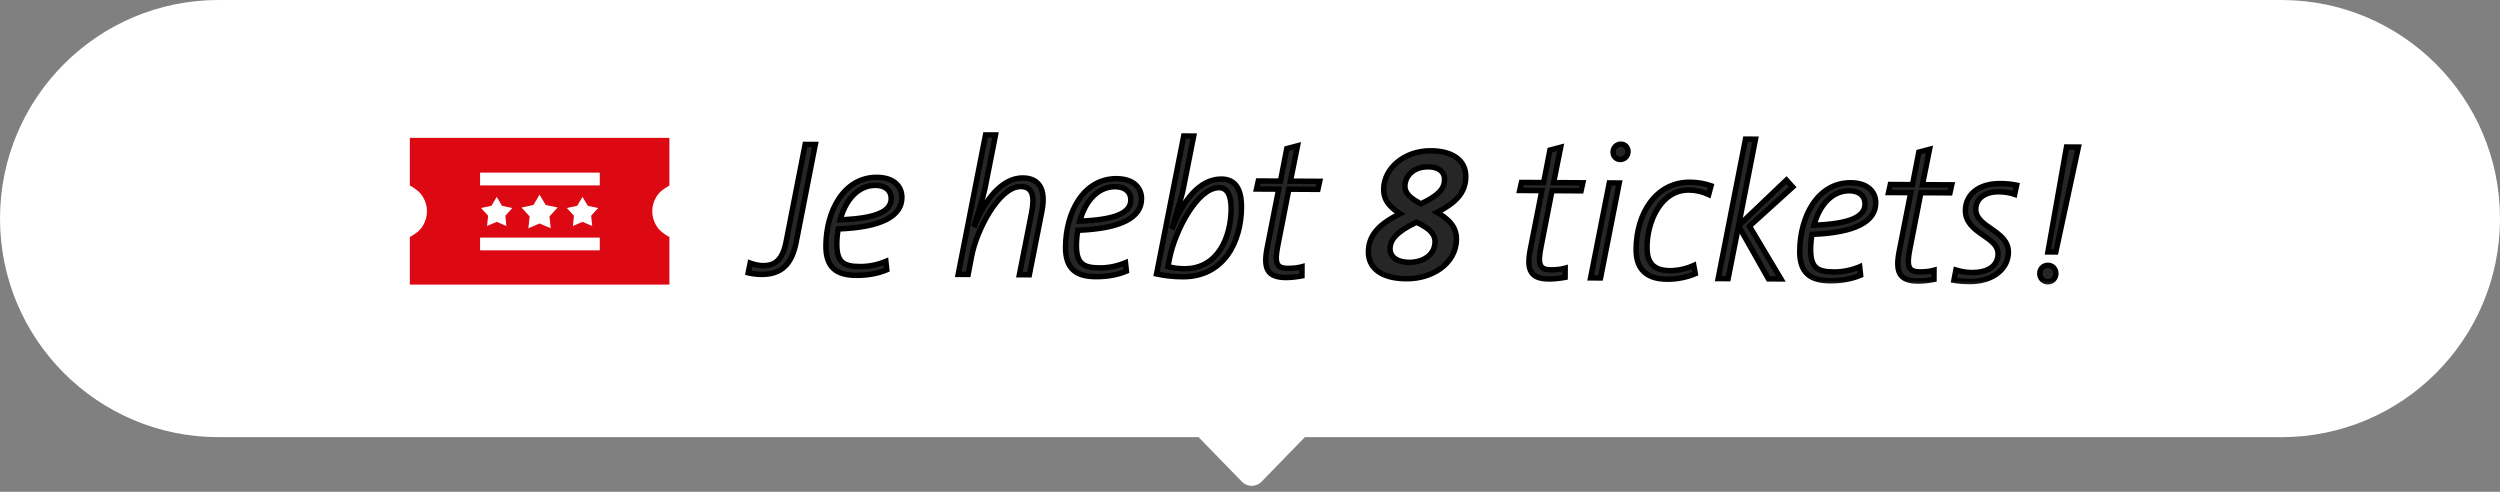
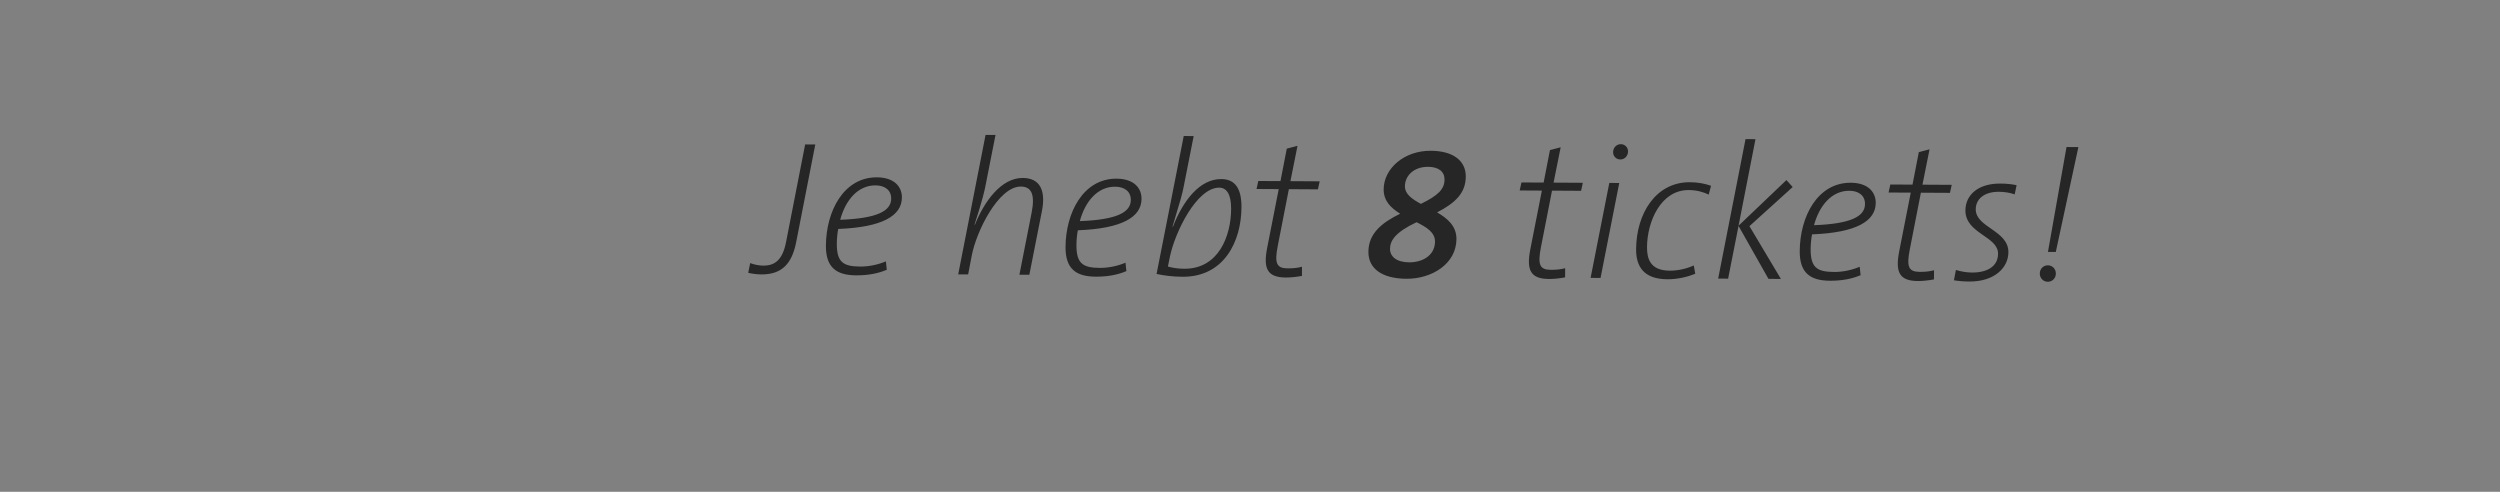
<svg xmlns="http://www.w3.org/2000/svg" width="183" height="36" viewBox="0 0 183 36" fill="none">
  <rect x="0" y="0" width="183" height="36" fill="#808080" stroke="none" />
-   <path fill-rule="evenodd" clip-rule="evenodd" d="M16 0C7.163 0 0 7.163 0 16C0 24.837 7.163 32 16 32H87.737L90.908 35.262C91.301 35.666 91.95 35.666 92.342 35.262L95.514 32H167C175.837 32 183 24.837 183 16C183 7.163 175.837 0 167 0H16Z" fill="white" />
  <mask id="path-2-outside-1_4733_9755" maskUnits="userSpaceOnUse" x="53.933" y="8.994" width="99.065" height="12.549" fill="black">
    <rect fill="white" x="53.933" y="8.994" width="99.065" height="12.549" />
-     <path d="M59.679 10.576L58.281 17.722C57.964 19.331 57.218 20.096 55.72 20.088C55.37 20.086 55.02 20.028 54.769 19.971L54.913 19.258C55.178 19.357 55.542 19.443 55.864 19.445C56.69 19.45 57.28 19.061 57.539 17.718L58.937 10.572L59.679 10.576ZM66.019 14.461C66.012 15.791 64.593 16.637 61.359 16.759C61.301 17.011 61.257 17.487 61.255 17.823C61.247 19.181 61.707 19.505 62.967 19.512C63.625 19.516 64.298 19.366 64.846 19.131L64.912 19.747C64.295 20.01 63.566 20.16 62.67 20.155C61.242 20.147 60.447 19.596 60.456 17.986C60.47 15.48 61.744 12.967 64.194 12.981C65.426 12.988 66.024 13.635 66.019 14.461ZM65.235 14.541C65.239 13.911 64.764 13.572 64.092 13.569C62.79 13.561 61.888 14.662 61.502 16.088C64.163 15.991 65.23 15.465 65.235 14.541ZM76.27 15.442L75.348 20.113L74.62 20.109L75.513 15.578C75.772 14.263 75.524 13.66 74.726 13.655C73.102 13.646 71.474 16.899 71.127 18.732L70.868 20.088L70.14 20.084L72.143 9.875L72.871 9.879L72.165 13.459C72.078 13.935 71.935 14.578 71.336 16.437L71.364 16.451C72.046 14.747 73.287 13.018 74.869 13.026C76.101 13.033 76.572 13.904 76.27 15.442ZM83.56 14.559C83.553 15.889 82.134 16.735 78.899 16.857C78.842 17.108 78.797 17.584 78.796 17.92C78.788 19.278 79.248 19.603 80.508 19.61C81.166 19.613 81.839 19.463 82.386 19.228L82.453 19.845C81.835 20.107 81.107 20.257 80.211 20.252C78.783 20.244 77.988 19.694 77.997 18.084C78.01 15.578 79.284 13.065 81.734 13.078C82.966 13.085 83.565 13.733 83.56 14.559ZM82.776 14.638C82.779 14.008 82.305 13.67 81.633 13.666C80.331 13.659 79.429 14.76 79.043 16.186C81.704 16.088 82.771 15.562 82.776 14.638ZM90.876 15.173C90.862 17.679 89.601 20.276 86.564 20.259C85.822 20.255 85.192 20.168 84.661 20.053L86.649 9.956L87.377 9.96L86.628 13.75C86.555 14.141 86.412 14.672 85.828 16.587L85.856 16.601C86.594 14.701 87.807 13.098 89.403 13.107C90.355 13.112 90.884 13.731 90.876 15.173ZM90.119 15.295C90.125 14.175 89.764 13.739 89.246 13.736C87.608 13.727 86.008 16.98 85.633 18.812L85.49 19.511C85.853 19.611 86.217 19.669 86.693 19.672C89.199 19.686 90.108 17.283 90.119 15.295ZM96.601 13.273L96.472 13.86L94.344 13.848L93.537 17.974C93.278 19.275 93.444 19.64 94.255 19.644C94.689 19.646 95.012 19.606 95.306 19.524L95.302 20.196C94.938 20.264 94.504 20.317 94.126 20.315C92.768 20.308 92.463 19.662 92.752 18.166L93.602 13.844L91.978 13.835L92.107 13.248L93.731 13.257L94.192 10.88L94.977 10.674L94.459 13.261L96.601 13.273ZM107.295 12.926C107.289 14.116 106.557 14.84 105.195 15.547C105.949 15.985 106.617 16.535 106.612 17.5C106.602 19.32 104.804 20.416 102.956 20.406C101.164 20.396 100.16 19.663 100.167 18.431C100.174 17.101 101.131 16.308 102.492 15.644C101.837 15.234 101.279 14.727 101.284 13.859C101.293 12.333 102.784 11.025 104.73 11.036C106.41 11.045 107.302 11.792 107.295 12.926ZM105.74 13.142C105.743 12.568 105.311 12.215 104.541 12.211C103.463 12.205 102.844 12.887 102.84 13.63C102.836 14.217 103.366 14.57 104.008 14.924C105.286 14.301 105.736 13.842 105.74 13.142ZM105.043 17.688C105.047 17.002 104.405 16.62 103.693 16.266C102.107 17.014 101.753 17.628 101.75 18.216C101.747 18.776 102.221 19.198 103.159 19.203C104.125 19.209 105.037 18.696 105.043 17.688ZM115.864 13.38L115.735 13.967L113.607 13.955L112.8 18.081C112.541 19.381 112.707 19.746 113.519 19.751C113.953 19.753 114.275 19.713 114.57 19.631L114.566 20.303C114.201 20.371 113.767 20.424 113.389 20.422C112.031 20.415 111.727 19.769 112.015 18.273L112.865 13.951L111.241 13.942L111.37 13.355L112.994 13.364L113.456 10.986L114.241 10.781L113.722 13.368L115.864 13.38ZM119.172 11.088C119.17 11.424 118.916 11.675 118.608 11.673C118.3 11.671 118.078 11.432 118.079 11.138C118.081 10.802 118.335 10.552 118.643 10.553C118.951 10.555 119.173 10.794 119.172 11.088ZM118.529 13.395L117.16 20.345L116.432 20.341L117.801 13.391L118.529 13.395ZM125.249 13.6L125.077 14.243C124.658 14.045 124.197 13.916 123.609 13.913C121.565 13.902 120.572 16.234 120.562 18.082C120.557 18.894 120.762 19.805 122.218 19.813C122.862 19.817 123.507 19.652 123.984 19.431L124.093 20.034C123.574 20.255 122.831 20.447 122.047 20.442C120.269 20.432 119.756 19.45 119.763 18.245C119.778 15.614 121.218 13.325 123.696 13.339C124.312 13.343 124.802 13.443 125.249 13.6ZM131.225 13.689L128.059 16.555L130.362 20.418L129.452 20.413L127.261 16.537L126.498 20.397L125.77 20.393L127.773 10.184L128.501 10.188L127.262 16.523L130.766 13.182L131.225 13.689ZM137.304 14.857C137.296 16.187 135.877 17.033 132.643 17.155C132.585 17.407 132.541 17.882 132.539 18.218C132.531 19.576 132.991 19.901 134.251 19.908C134.909 19.912 135.582 19.761 136.13 19.526L136.196 20.143C135.579 20.405 134.85 20.555 133.954 20.55C132.526 20.542 131.731 19.992 131.74 18.382C131.754 15.876 133.028 13.363 135.478 13.377C136.71 13.383 137.308 14.031 137.304 14.857ZM136.519 14.936C136.523 14.306 136.048 13.968 135.376 13.964C134.074 13.957 133.172 15.058 132.786 16.484C135.447 16.387 136.514 15.86 136.519 14.936ZM142.866 13.53L142.737 14.117L140.609 14.105L139.802 18.231C139.542 19.531 139.708 19.896 140.52 19.901C140.954 19.903 141.277 19.863 141.571 19.781L141.567 20.453C141.203 20.52 140.769 20.574 140.391 20.572C139.033 20.564 138.728 19.919 139.017 18.422L139.867 14.101L138.243 14.092L138.372 13.505L139.996 13.514L140.457 11.136L141.242 10.931L140.724 13.518L142.866 13.53ZM147.616 13.556L147.473 14.227C147.109 14.099 146.718 14.041 146.312 14.039C145.22 14.033 144.629 14.589 144.625 15.317C144.617 16.661 147.024 16.857 147.015 18.467C147.009 19.615 145.967 20.617 144.175 20.607C143.713 20.605 143.377 20.575 143.028 20.517L143.172 19.761C143.549 19.875 143.927 19.948 144.361 19.95C145.467 19.956 146.253 19.498 146.258 18.575C146.266 17.287 143.859 17.105 143.868 15.397C143.874 14.291 144.775 13.428 146.413 13.437C146.931 13.44 147.267 13.484 147.616 13.556ZM152.137 10.767L150.484 18.444L149.91 18.441L151.269 10.762L152.137 10.767ZM150.489 20.026C150.487 20.362 150.234 20.627 149.898 20.625C149.562 20.623 149.311 20.355 149.313 20.02C149.315 19.683 149.569 19.419 149.905 19.421C150.241 19.423 150.491 19.69 150.489 20.026Z" />
  </mask>
  <path d="M59.679 10.576L58.281 17.722C57.964 19.331 57.218 20.096 55.72 20.088C55.37 20.086 55.02 20.028 54.769 19.971L54.913 19.258C55.178 19.357 55.542 19.443 55.864 19.445C56.69 19.45 57.28 19.061 57.539 17.718L58.937 10.572L59.679 10.576ZM66.019 14.461C66.012 15.791 64.593 16.637 61.359 16.759C61.301 17.011 61.257 17.487 61.255 17.823C61.247 19.181 61.707 19.505 62.967 19.512C63.625 19.516 64.298 19.366 64.846 19.131L64.912 19.747C64.295 20.01 63.566 20.16 62.67 20.155C61.242 20.147 60.447 19.596 60.456 17.986C60.47 15.48 61.744 12.967 64.194 12.981C65.426 12.988 66.024 13.635 66.019 14.461ZM65.235 14.541C65.239 13.911 64.764 13.572 64.092 13.569C62.79 13.561 61.888 14.662 61.502 16.088C64.163 15.991 65.23 15.465 65.235 14.541ZM76.27 15.442L75.348 20.113L74.62 20.109L75.513 15.578C75.772 14.263 75.524 13.66 74.726 13.655C73.102 13.646 71.474 16.899 71.127 18.732L70.868 20.088L70.14 20.084L72.143 9.875L72.871 9.879L72.165 13.459C72.078 13.935 71.935 14.578 71.336 16.437L71.364 16.451C72.046 14.747 73.287 13.018 74.869 13.026C76.101 13.033 76.572 13.904 76.27 15.442ZM83.56 14.559C83.553 15.889 82.134 16.735 78.899 16.857C78.842 17.108 78.797 17.584 78.796 17.92C78.788 19.278 79.248 19.603 80.508 19.61C81.166 19.613 81.839 19.463 82.386 19.228L82.453 19.845C81.835 20.107 81.107 20.257 80.211 20.252C78.783 20.244 77.988 19.694 77.997 18.084C78.01 15.578 79.284 13.065 81.734 13.078C82.966 13.085 83.565 13.733 83.56 14.559ZM82.776 14.638C82.779 14.008 82.305 13.67 81.633 13.666C80.331 13.659 79.429 14.76 79.043 16.186C81.704 16.088 82.771 15.562 82.776 14.638ZM90.876 15.173C90.862 17.679 89.601 20.276 86.564 20.259C85.822 20.255 85.192 20.168 84.661 20.053L86.649 9.956L87.377 9.96L86.628 13.75C86.555 14.141 86.412 14.672 85.828 16.587L85.856 16.601C86.594 14.701 87.807 13.098 89.403 13.107C90.355 13.112 90.884 13.731 90.876 15.173ZM90.119 15.295C90.125 14.175 89.764 13.739 89.246 13.736C87.608 13.727 86.008 16.98 85.633 18.812L85.49 19.511C85.853 19.611 86.217 19.669 86.693 19.672C89.199 19.686 90.108 17.283 90.119 15.295ZM96.601 13.273L96.472 13.86L94.344 13.848L93.537 17.974C93.278 19.275 93.444 19.64 94.255 19.644C94.689 19.646 95.012 19.606 95.306 19.524L95.302 20.196C94.938 20.264 94.504 20.317 94.126 20.315C92.768 20.308 92.463 19.662 92.752 18.166L93.602 13.844L91.978 13.835L92.107 13.248L93.731 13.257L94.192 10.88L94.977 10.674L94.459 13.261L96.601 13.273ZM107.295 12.926C107.289 14.116 106.557 14.84 105.195 15.547C105.949 15.985 106.617 16.535 106.612 17.5C106.602 19.32 104.804 20.416 102.956 20.406C101.164 20.396 100.16 19.663 100.167 18.431C100.174 17.101 101.131 16.308 102.492 15.644C101.837 15.234 101.279 14.727 101.284 13.859C101.293 12.333 102.784 11.025 104.73 11.036C106.41 11.045 107.302 11.792 107.295 12.926ZM105.74 13.142C105.743 12.568 105.311 12.215 104.541 12.211C103.463 12.205 102.844 12.887 102.84 13.63C102.836 14.217 103.366 14.57 104.008 14.924C105.286 14.301 105.736 13.842 105.74 13.142ZM105.043 17.688C105.047 17.002 104.405 16.62 103.693 16.266C102.107 17.014 101.753 17.628 101.75 18.216C101.747 18.776 102.221 19.198 103.159 19.203C104.125 19.209 105.037 18.696 105.043 17.688ZM115.864 13.38L115.735 13.967L113.607 13.955L112.8 18.081C112.541 19.381 112.707 19.746 113.519 19.751C113.953 19.753 114.275 19.713 114.57 19.631L114.566 20.303C114.201 20.371 113.767 20.424 113.389 20.422C112.031 20.415 111.727 19.769 112.015 18.273L112.865 13.951L111.241 13.942L111.37 13.355L112.994 13.364L113.456 10.986L114.241 10.781L113.722 13.368L115.864 13.38ZM119.172 11.088C119.17 11.424 118.916 11.675 118.608 11.673C118.3 11.671 118.078 11.432 118.079 11.138C118.081 10.802 118.335 10.552 118.643 10.553C118.951 10.555 119.173 10.794 119.172 11.088ZM118.529 13.395L117.16 20.345L116.432 20.341L117.801 13.391L118.529 13.395ZM125.249 13.6L125.077 14.243C124.658 14.045 124.197 13.916 123.609 13.913C121.565 13.902 120.572 16.234 120.562 18.082C120.557 18.894 120.762 19.805 122.218 19.813C122.862 19.817 123.507 19.652 123.984 19.431L124.093 20.034C123.574 20.255 122.831 20.447 122.047 20.442C120.269 20.432 119.756 19.45 119.763 18.245C119.778 15.614 121.218 13.325 123.696 13.339C124.312 13.343 124.802 13.443 125.249 13.6ZM131.225 13.689L128.059 16.555L130.362 20.418L129.452 20.413L127.261 16.537L126.498 20.397L125.77 20.393L127.773 10.184L128.501 10.188L127.262 16.523L130.766 13.182L131.225 13.689ZM137.304 14.857C137.296 16.187 135.877 17.033 132.643 17.155C132.585 17.407 132.541 17.882 132.539 18.218C132.531 19.576 132.991 19.901 134.251 19.908C134.909 19.912 135.582 19.761 136.13 19.526L136.196 20.143C135.579 20.405 134.85 20.555 133.954 20.55C132.526 20.542 131.731 19.992 131.74 18.382C131.754 15.876 133.028 13.363 135.478 13.377C136.71 13.383 137.308 14.031 137.304 14.857ZM136.519 14.936C136.523 14.306 136.048 13.968 135.376 13.964C134.074 13.957 133.172 15.058 132.786 16.484C135.447 16.387 136.514 15.86 136.519 14.936ZM142.866 13.53L142.737 14.117L140.609 14.105L139.802 18.231C139.542 19.531 139.708 19.896 140.52 19.901C140.954 19.903 141.277 19.863 141.571 19.781L141.567 20.453C141.203 20.52 140.769 20.574 140.391 20.572C139.033 20.564 138.728 19.919 139.017 18.422L139.867 14.101L138.243 14.092L138.372 13.505L139.996 13.514L140.457 11.136L141.242 10.931L140.724 13.518L142.866 13.53ZM147.616 13.556L147.473 14.227C147.109 14.099 146.718 14.041 146.312 14.039C145.22 14.033 144.629 14.589 144.625 15.317C144.617 16.661 147.024 16.857 147.015 18.467C147.009 19.615 145.967 20.617 144.175 20.607C143.713 20.605 143.377 20.575 143.028 20.517L143.172 19.761C143.549 19.875 143.927 19.948 144.361 19.95C145.467 19.956 146.253 19.498 146.258 18.575C146.266 17.287 143.859 17.105 143.868 15.397C143.874 14.291 144.775 13.428 146.413 13.437C146.931 13.44 147.267 13.484 147.616 13.556ZM152.137 10.767L150.484 18.444L149.91 18.441L151.269 10.762L152.137 10.767ZM150.489 20.026C150.487 20.362 150.234 20.627 149.898 20.625C149.562 20.623 149.311 20.355 149.313 20.02C149.315 19.683 149.569 19.419 149.905 19.421C150.241 19.423 150.491 19.69 150.489 20.026Z" fill="#262626" />
-   <path d="M59.679 10.576L59.875 10.614L59.922 10.377L59.68 10.376L59.679 10.576ZM58.281 17.722L58.477 17.761L58.477 17.761L58.281 17.722ZM54.769 19.971L54.573 19.931L54.534 20.122L54.724 20.166L54.769 19.971ZM54.913 19.258L54.983 19.07L54.763 18.988L54.717 19.218L54.913 19.258ZM57.539 17.718L57.343 17.68L57.343 17.68L57.539 17.718ZM58.937 10.572L58.938 10.372L58.772 10.371L58.741 10.534L58.937 10.572ZM59.483 10.538L58.085 17.684L58.477 17.761L59.875 10.614L59.483 10.538ZM58.085 17.684C57.93 18.468 57.677 19.015 57.306 19.366C56.94 19.712 56.435 19.892 55.721 19.888L55.719 20.288C56.503 20.293 57.12 20.093 57.581 19.657C58.037 19.225 58.315 18.585 58.477 17.761L58.085 17.684ZM55.721 19.888C55.39 19.886 55.056 19.831 54.813 19.776L54.724 20.166C54.985 20.225 55.35 20.286 55.719 20.288L55.721 19.888ZM54.965 20.011L55.109 19.297L54.717 19.218L54.573 19.931L54.965 20.011ZM54.843 19.445C55.124 19.55 55.511 19.643 55.862 19.645L55.865 19.245C55.572 19.243 55.232 19.164 54.983 19.07L54.843 19.445ZM55.862 19.645C56.308 19.647 56.718 19.543 57.05 19.233C57.377 18.928 57.602 18.448 57.736 17.756L57.343 17.68C57.217 18.331 57.017 18.717 56.777 18.941C56.543 19.159 56.245 19.247 55.865 19.245L55.862 19.645ZM57.736 17.757L59.133 10.61L58.741 10.534L57.343 17.68L57.736 17.757ZM58.936 10.772L59.678 10.776L59.68 10.376L58.938 10.372L58.936 10.772ZM61.359 16.759L61.351 16.559L61.198 16.565L61.164 16.715L61.359 16.759ZM64.846 19.131L65.044 19.109L65.015 18.84L64.767 18.947L64.846 19.131ZM64.912 19.747L64.99 19.931L65.127 19.873L65.111 19.726L64.912 19.747ZM61.502 16.088L61.309 16.036L61.238 16.298L61.51 16.288L61.502 16.088ZM65.82 14.46C65.816 15.035 65.517 15.519 64.807 15.886C64.086 16.259 62.958 16.499 61.351 16.559L61.366 16.959C62.994 16.898 64.192 16.654 64.991 16.241C65.802 15.822 66.215 15.217 66.219 14.462L65.82 14.46ZM61.164 16.715C61.102 16.985 61.057 17.477 61.055 17.822L61.455 17.824C61.457 17.497 61.501 17.037 61.554 16.804L61.164 16.715ZM61.055 17.822C61.051 18.511 61.163 19.008 61.5 19.321C61.832 19.629 62.334 19.709 62.966 19.712L62.968 19.312C62.341 19.309 61.982 19.223 61.772 19.028C61.566 18.837 61.451 18.493 61.455 17.824L61.055 17.822ZM62.966 19.712C63.653 19.716 64.353 19.56 64.924 19.315L64.767 18.947C64.243 19.172 63.597 19.316 62.968 19.312L62.966 19.712ZM64.647 19.152L64.713 19.769L65.111 19.726L65.044 19.109L64.647 19.152ZM64.834 19.563C64.245 19.814 63.543 19.96 62.671 19.955L62.669 20.355C63.588 20.36 64.345 20.206 64.99 19.931L64.834 19.563ZM62.671 19.955C61.976 19.951 61.48 19.814 61.158 19.523C60.841 19.236 60.651 18.762 60.656 17.988L60.256 17.985C60.251 18.82 60.455 19.427 60.89 19.82C61.32 20.208 61.936 20.351 62.669 20.355L62.671 19.955ZM60.656 17.988C60.663 16.764 60.977 15.55 61.578 14.65C62.174 13.755 63.047 13.175 64.193 13.181L64.195 12.781C62.89 12.774 61.901 13.443 61.245 14.428C60.592 15.407 60.263 16.702 60.256 17.985L60.656 17.988ZM64.193 13.181C64.775 13.184 65.181 13.339 65.438 13.564C65.693 13.788 65.822 14.098 65.82 14.46L66.219 14.462C66.222 13.998 66.054 13.572 65.702 13.264C65.353 12.957 64.844 12.785 64.195 12.781L64.193 13.181ZM65.435 14.542C65.437 14.171 65.296 13.87 65.043 13.665C64.796 13.464 64.46 13.371 64.094 13.368L64.091 13.768C64.397 13.77 64.634 13.848 64.791 13.975C64.942 14.098 65.037 14.28 65.035 14.54L65.435 14.542ZM64.094 13.368C62.655 13.361 61.704 14.577 61.309 16.036L61.695 16.14C62.072 14.748 62.926 13.762 64.091 13.768L64.094 13.368ZM61.51 16.288C62.846 16.239 63.809 16.083 64.444 15.808C64.764 15.67 65.012 15.497 65.181 15.283C65.353 15.065 65.433 14.815 65.435 14.542L65.035 14.54C65.034 14.729 64.98 14.891 64.867 15.035C64.751 15.182 64.565 15.32 64.285 15.441C63.721 15.685 62.819 15.84 61.495 15.888L61.51 16.288ZM76.27 15.442L76.466 15.481L76.466 15.481L76.27 15.442ZM75.348 20.113L75.347 20.313L75.512 20.314L75.544 20.152L75.348 20.113ZM74.62 20.109L74.424 20.07L74.377 20.308L74.619 20.309L74.62 20.109ZM75.513 15.578L75.317 15.539L75.317 15.539L75.513 15.578ZM71.127 18.732L71.324 18.769L71.324 18.769L71.127 18.732ZM70.868 20.088L70.867 20.288L71.033 20.289L71.064 20.126L70.868 20.088ZM70.14 20.084L69.944 20.046L69.897 20.283L70.139 20.284L70.14 20.084ZM72.143 9.875L72.144 9.675L71.978 9.674L71.946 9.837L72.143 9.875ZM72.871 9.879L73.067 9.918L73.114 9.681L72.872 9.679L72.871 9.879ZM72.165 13.459L71.969 13.421L71.968 13.424L72.165 13.459ZM71.336 16.437L71.146 16.375L71.094 16.538L71.246 16.615L71.336 16.437ZM71.364 16.451L71.274 16.629L71.469 16.728L71.55 16.525L71.364 16.451ZM76.074 15.403L75.152 20.074L75.544 20.152L76.466 15.481L76.074 15.403ZM75.349 19.913L74.621 19.909L74.619 20.309L75.347 20.313L75.349 19.913ZM74.816 20.148L75.709 15.617L75.317 15.539L74.424 20.07L74.816 20.148ZM75.709 15.617C75.84 14.953 75.854 14.423 75.701 14.05C75.622 13.856 75.497 13.703 75.324 13.601C75.153 13.5 74.951 13.457 74.727 13.456L74.725 13.855C74.9 13.857 75.028 13.89 75.12 13.945C75.21 13.998 75.281 14.079 75.331 14.201C75.437 14.459 75.445 14.889 75.317 15.539L75.709 15.617ZM74.727 13.456C74.253 13.453 73.802 13.687 73.397 14.036C72.99 14.385 72.611 14.866 72.278 15.397C71.613 16.457 71.109 17.751 70.931 18.695L71.324 18.769C71.492 17.88 71.975 16.632 72.617 15.61C72.937 15.099 73.291 14.654 73.657 14.339C74.025 14.022 74.386 13.854 74.725 13.855L74.727 13.456ZM70.931 18.694L70.672 20.051L71.064 20.126L71.324 18.769L70.931 18.694ZM70.869 19.888L70.141 19.884L70.139 20.284L70.867 20.288L70.869 19.888ZM70.336 20.123L72.339 9.914L71.946 9.837L69.944 20.046L70.336 20.123ZM72.142 10.075L72.87 10.079L72.872 9.679L72.144 9.675L72.142 10.075ZM72.674 9.84L71.969 13.421L72.361 13.498L73.067 9.918L72.674 9.84ZM71.968 13.424C71.884 13.887 71.743 14.52 71.146 16.375L71.527 16.498C72.126 14.636 72.273 13.983 72.362 13.495L71.968 13.424ZM71.246 16.615L71.274 16.629L71.455 16.273L71.427 16.258L71.246 16.615ZM71.55 16.525C71.885 15.688 72.354 14.853 72.926 14.232C73.499 13.61 74.155 13.222 74.868 13.226L74.87 12.826C74.001 12.822 73.246 13.294 72.632 13.961C72.017 14.628 71.525 15.51 71.178 16.377L71.55 16.525ZM74.868 13.226C75.434 13.229 75.782 13.427 75.971 13.759C76.17 14.108 76.221 14.653 76.074 15.403L76.466 15.481C76.621 14.693 76.588 14.033 76.319 13.561C76.04 13.072 75.537 12.83 74.87 12.826L74.868 13.226ZM78.899 16.857L78.892 16.657L78.739 16.663L78.704 16.812L78.899 16.857ZM82.386 19.228L82.585 19.207L82.556 18.938L82.307 19.044L82.386 19.228ZM82.453 19.845L82.531 20.029L82.668 19.971L82.652 19.823L82.453 19.845ZM79.043 16.186L78.85 16.133L78.779 16.395L79.05 16.385L79.043 16.186ZM83.36 14.557C83.357 15.132 83.057 15.616 82.348 15.983C81.627 16.356 80.499 16.596 78.892 16.657L78.907 17.057C80.535 16.995 81.733 16.751 82.532 16.338C83.343 15.919 83.756 15.315 83.76 14.56L83.36 14.557ZM78.704 16.812C78.643 17.083 78.597 17.574 78.596 17.919L78.996 17.921C78.997 17.595 79.041 17.134 79.094 16.901L78.704 16.812ZM78.596 17.919C78.592 18.608 78.703 19.106 79.04 19.418C79.373 19.727 79.875 19.806 80.507 19.81L80.509 19.41C79.881 19.406 79.523 19.32 79.312 19.125C79.107 18.934 78.992 18.59 78.996 17.921L78.596 17.919ZM80.507 19.81C81.194 19.814 81.894 19.657 82.465 19.412L82.307 19.044C81.784 19.269 81.138 19.413 80.509 19.41L80.507 19.81ZM82.188 19.25L82.254 19.866L82.652 19.823L82.585 19.207L82.188 19.25ZM82.375 19.66C81.785 19.911 81.084 20.057 80.212 20.052L80.21 20.452C81.129 20.457 81.885 20.303 82.531 20.029L82.375 19.66ZM80.212 20.052C79.517 20.048 79.021 19.911 78.699 19.62C78.382 19.334 78.192 18.86 78.197 18.085L77.797 18.083C77.792 18.918 77.996 19.524 78.431 19.917C78.861 20.306 79.477 20.448 80.21 20.452L80.212 20.052ZM78.197 18.085C78.203 16.862 78.518 15.648 79.118 14.747C79.715 13.852 80.588 13.272 81.733 13.278L81.736 12.878C80.431 12.871 79.442 13.541 78.786 14.525C78.133 15.505 77.804 16.8 77.797 18.083L78.197 18.085ZM81.733 13.278C82.316 13.282 82.722 13.436 82.979 13.662C83.234 13.885 83.362 14.195 83.36 14.557L83.76 14.56C83.763 14.096 83.594 13.669 83.243 13.361C82.894 13.055 82.385 12.882 81.736 12.878L81.733 13.278ZM82.976 14.639C82.978 14.269 82.837 13.967 82.584 13.762C82.336 13.561 82.001 13.468 81.634 13.466L81.632 13.866C81.937 13.868 82.175 13.945 82.332 14.072C82.483 14.195 82.577 14.378 82.576 14.637L82.976 14.639ZM81.634 13.466C80.195 13.458 79.245 14.674 78.85 16.133L79.236 16.238C79.613 14.845 80.467 13.859 81.632 13.866L81.634 13.466ZM79.05 16.385C80.387 16.337 81.349 16.18 81.985 15.905C82.304 15.767 82.553 15.595 82.722 15.38C82.893 15.162 82.974 14.912 82.976 14.639L82.576 14.637C82.575 14.826 82.52 14.989 82.407 15.132C82.292 15.279 82.106 15.417 81.826 15.538C81.261 15.782 80.36 15.937 79.036 15.986L79.05 16.385ZM84.661 20.053L84.464 20.014L84.426 20.207L84.618 20.248L84.661 20.053ZM86.649 9.956L86.65 9.756L86.484 9.755L86.452 9.917L86.649 9.956ZM87.377 9.96L87.573 9.998L87.62 9.761L87.378 9.76L87.377 9.96ZM86.628 13.75L86.431 13.711L86.431 13.713L86.628 13.75ZM85.828 16.587L85.637 16.529L85.588 16.69L85.737 16.766L85.828 16.587ZM85.856 16.601L85.765 16.78L85.962 16.88L86.042 16.674L85.856 16.601ZM85.633 18.812L85.829 18.852L85.829 18.852L85.633 18.812ZM85.49 19.511L85.294 19.471L85.256 19.654L85.436 19.704L85.49 19.511ZM90.676 15.172C90.669 16.396 90.357 17.627 89.692 18.545C89.032 19.454 88.017 20.067 86.565 20.059L86.562 20.459C88.147 20.468 89.282 19.791 90.016 18.78C90.743 17.776 91.069 16.456 91.076 15.174L90.676 15.172ZM86.565 20.059C85.838 20.055 85.222 19.97 84.703 19.857L84.618 20.248C85.162 20.366 85.805 20.455 86.562 20.459L86.565 20.059ZM84.857 20.091L86.845 9.994L86.452 9.917L84.464 20.014L84.857 20.091ZM86.647 10.156L87.376 10.16L87.378 9.76L86.65 9.756L86.647 10.156ZM87.18 9.921L86.431 13.711L86.824 13.788L87.573 9.998L87.18 9.921ZM86.431 13.713C86.361 14.091 86.222 14.61 85.637 16.529L86.019 16.646C86.603 14.735 86.75 14.191 86.824 13.786L86.431 13.713ZM85.737 16.766L85.765 16.78L85.946 16.423L85.918 16.409L85.737 16.766ZM86.042 16.674C86.406 15.738 86.882 14.887 87.454 14.275C88.025 13.664 88.677 13.303 89.402 13.307L89.404 12.907C88.533 12.902 87.781 13.339 87.162 14.002C86.543 14.664 86.044 15.565 85.669 16.529L86.042 16.674ZM89.402 13.307C89.831 13.309 90.135 13.447 90.339 13.721C90.552 14.006 90.68 14.47 90.676 15.172L91.076 15.174C91.08 14.435 90.948 13.868 90.66 13.482C90.364 13.084 89.927 12.91 89.404 12.907L89.402 13.307ZM90.319 15.296C90.322 14.72 90.232 14.287 90.049 13.991C89.857 13.682 89.573 13.538 89.247 13.536L89.245 13.936C89.437 13.937 89.592 14.013 89.709 14.202C89.835 14.405 89.922 14.75 89.919 15.294L90.319 15.296ZM89.247 13.536C88.77 13.534 88.317 13.768 87.912 14.116C87.506 14.466 87.128 14.947 86.796 15.478C86.133 16.538 85.63 17.831 85.438 18.772L85.829 18.852C86.011 17.961 86.496 16.712 87.135 15.69C87.455 15.179 87.808 14.734 88.173 14.419C88.541 14.103 88.903 13.934 89.245 13.936L89.247 13.536ZM85.438 18.772L85.294 19.471L85.686 19.552L85.829 18.852L85.438 18.772ZM85.436 19.704C85.817 19.809 86.198 19.869 86.692 19.872L86.694 19.472C86.236 19.47 85.89 19.414 85.543 19.319L85.436 19.704ZM86.692 19.872C88.022 19.879 88.936 19.24 89.51 18.342C90.078 17.453 90.313 16.315 90.319 15.296L89.919 15.294C89.914 16.263 89.689 17.32 89.173 18.127C88.663 18.924 87.87 19.479 86.694 19.472L86.692 19.872ZM96.601 13.273L96.796 13.316L96.849 13.074L96.602 13.073L96.601 13.273ZM96.472 13.86L96.471 14.06L96.632 14.061L96.667 13.903L96.472 13.86ZM94.344 13.848L94.345 13.648L94.179 13.648L94.147 13.81L94.344 13.848ZM93.537 17.974L93.733 18.013L93.733 18.012L93.537 17.974ZM95.306 19.524L95.506 19.525L95.508 19.26L95.252 19.331L95.306 19.524ZM95.302 20.196L95.339 20.392L95.502 20.362L95.502 20.197L95.302 20.196ZM92.752 18.166L92.555 18.127L92.555 18.128L92.752 18.166ZM93.602 13.844L93.798 13.883L93.845 13.646L93.603 13.644L93.602 13.844ZM91.978 13.835L91.782 13.792L91.729 14.034L91.977 14.035L91.978 13.835ZM92.107 13.248L92.108 13.048L91.946 13.047L91.912 13.205L92.107 13.248ZM93.731 13.257L93.73 13.457L93.896 13.458L93.927 13.295L93.731 13.257ZM94.192 10.88L94.141 10.686L94.02 10.718L93.996 10.841L94.192 10.88ZM94.977 10.674L95.173 10.713L95.236 10.399L94.927 10.48L94.977 10.674ZM94.459 13.261L94.263 13.222L94.215 13.46L94.458 13.461L94.459 13.261ZM96.406 13.23L96.276 13.817L96.667 13.903L96.796 13.316L96.406 13.23ZM96.473 13.66L94.345 13.648L94.343 14.048L96.471 14.06L96.473 13.66ZM94.147 13.81L93.341 17.936L93.733 18.012L94.54 13.887L94.147 13.81ZM93.341 17.935C93.275 18.264 93.234 18.543 93.226 18.775C93.217 19.006 93.239 19.208 93.311 19.375C93.387 19.55 93.513 19.672 93.684 19.747C93.846 19.818 94.04 19.843 94.254 19.844L94.257 19.444C94.065 19.443 93.934 19.42 93.845 19.381C93.763 19.345 93.712 19.295 93.678 19.215C93.64 19.127 93.618 18.994 93.625 18.791C93.633 18.589 93.669 18.334 93.733 18.013L93.341 17.935ZM94.254 19.844C94.702 19.846 95.043 19.805 95.36 19.716L95.252 19.331C94.98 19.407 94.677 19.446 94.257 19.444L94.254 19.844ZM95.106 19.523L95.103 20.195L95.502 20.197L95.506 19.525L95.106 19.523ZM95.266 19.999C94.909 20.066 94.488 20.117 94.127 20.115L94.125 20.515C94.52 20.517 94.967 20.462 95.339 20.392L95.266 19.999ZM94.127 20.115C93.469 20.112 93.147 19.953 92.993 19.696C92.825 19.417 92.804 18.95 92.948 18.203L92.555 18.128C92.411 18.878 92.398 19.482 92.65 19.902C92.915 20.343 93.424 20.511 94.125 20.515L94.127 20.115ZM92.948 18.204L93.798 13.883L93.406 13.806L92.555 18.127L92.948 18.204ZM93.603 13.644L91.979 13.635L91.977 14.035L93.601 14.044L93.603 13.644ZM92.173 13.878L92.302 13.291L91.912 13.205L91.782 13.792L92.173 13.878ZM92.106 13.448L93.73 13.457L93.732 13.057L92.108 13.048L92.106 13.448ZM93.927 13.295L94.388 10.918L93.996 10.841L93.535 13.219L93.927 13.295ZM94.243 11.073L95.028 10.867L94.927 10.48L94.141 10.686L94.243 11.073ZM94.781 10.635L94.263 13.222L94.655 13.3L95.173 10.713L94.781 10.635ZM94.458 13.461L96.6 13.473L96.602 13.073L94.46 13.061L94.458 13.461ZM105.195 15.547L105.103 15.369L104.78 15.537L105.094 15.72L105.195 15.547ZM102.492 15.644L102.58 15.823L102.904 15.665L102.598 15.474L102.492 15.644ZM104.008 14.924L103.912 15.099L104.003 15.149L104.096 15.104L104.008 14.924ZM103.693 16.266L103.782 16.087L103.695 16.044L103.608 16.085L103.693 16.266ZM107.095 12.925C107.092 13.473 106.924 13.906 106.601 14.289C106.272 14.677 105.775 15.02 105.103 15.369L105.287 15.724C105.977 15.367 106.527 14.995 106.906 14.547C107.291 14.093 107.492 13.569 107.495 12.927L107.095 12.925ZM105.094 15.72C105.84 16.153 106.417 16.651 106.412 17.499L106.812 17.502C106.818 16.418 106.057 15.817 105.295 15.374L105.094 15.72ZM106.412 17.499C106.407 18.336 105.994 19.009 105.355 19.479C104.712 19.95 103.844 20.211 102.957 20.206L102.955 20.606C103.916 20.612 104.871 20.33 105.592 19.801C106.316 19.27 106.807 18.485 106.812 17.502L106.412 17.499ZM102.957 20.206C102.084 20.201 101.431 20.02 101.003 19.714C100.584 19.415 100.364 18.985 100.367 18.432L99.967 18.43C99.963 19.108 100.241 19.662 100.771 20.04C101.291 20.411 102.036 20.601 102.955 20.606L102.957 20.206ZM100.367 18.432C100.374 17.226 101.229 16.483 102.58 15.823L102.405 15.464C101.033 16.133 99.975 16.975 99.967 18.43L100.367 18.432ZM102.598 15.474C101.957 15.073 101.48 14.618 101.484 13.86L101.084 13.858C101.079 14.835 101.717 15.395 102.386 15.813L102.598 15.474ZM101.484 13.86C101.492 12.475 102.861 11.226 104.729 11.236L104.731 10.836C102.707 10.825 101.093 12.191 101.084 13.858L101.484 13.86ZM104.729 11.236C105.543 11.241 106.138 11.424 106.524 11.718C106.903 12.008 107.098 12.417 107.095 12.925L107.495 12.927C107.499 12.302 107.252 11.771 106.766 11.4C106.288 11.036 105.597 10.841 104.731 10.836L104.729 11.236ZM105.94 13.143C105.942 12.8 105.811 12.508 105.554 12.306C105.304 12.108 104.955 12.013 104.543 12.011L104.54 12.411C104.898 12.413 105.15 12.496 105.307 12.62C105.458 12.738 105.542 12.909 105.54 13.14L105.94 13.143ZM104.543 12.011C103.371 12.005 102.644 12.76 102.64 13.628L103.04 13.631C103.043 13.015 103.556 12.405 104.54 12.411L104.543 12.011ZM102.64 13.628C102.638 13.992 102.804 14.277 103.043 14.508C103.276 14.735 103.591 14.922 103.912 15.099L104.105 14.749C103.784 14.572 103.512 14.406 103.321 14.221C103.135 14.041 103.038 13.855 103.04 13.631L102.64 13.628ZM104.096 15.104C104.739 14.79 105.197 14.507 105.495 14.201C105.803 13.885 105.938 13.546 105.94 13.143L105.54 13.14C105.539 13.438 105.446 13.678 105.209 13.922C104.961 14.177 104.555 14.435 103.921 14.744L104.096 15.104ZM105.243 17.689C105.245 17.273 105.048 16.955 104.771 16.704C104.499 16.458 104.138 16.264 103.782 16.087L103.604 16.445C103.96 16.623 104.276 16.796 104.502 17.001C104.723 17.201 104.845 17.417 104.843 17.687L105.243 17.689ZM103.608 16.085C102.804 16.464 102.292 16.818 101.979 17.167C101.659 17.524 101.552 17.872 101.55 18.215L101.95 18.217C101.951 17.971 102.023 17.718 102.277 17.434C102.538 17.142 102.996 16.816 103.778 16.447L103.608 16.085ZM101.55 18.215C101.548 18.557 101.695 18.863 101.981 19.078C102.262 19.288 102.662 19.401 103.157 19.403L103.16 19.003C102.718 19.001 102.411 18.9 102.221 18.758C102.037 18.619 101.949 18.434 101.95 18.217L101.55 18.215ZM103.157 19.403C103.673 19.406 104.187 19.271 104.578 18.988C104.976 18.7 105.24 18.262 105.243 17.689L104.843 17.687C104.841 18.122 104.646 18.445 104.344 18.664C104.036 18.887 103.61 19.006 103.16 19.003L103.157 19.403ZM115.864 13.38L116.06 13.423L116.113 13.181L115.865 13.18L115.864 13.38ZM115.735 13.967L115.734 14.167L115.896 14.168L115.93 14.01L115.735 13.967ZM113.607 13.955L113.608 13.755L113.443 13.754L113.411 13.917L113.607 13.955ZM112.8 18.081L112.996 18.12L112.996 18.119L112.8 18.081ZM114.57 19.631L114.77 19.632L114.771 19.367L114.516 19.438L114.57 19.631ZM114.566 20.303L114.603 20.499L114.765 20.469L114.766 20.304L114.566 20.303ZM112.015 18.273L111.819 18.234L111.819 18.235L112.015 18.273ZM112.865 13.951L113.061 13.99L113.108 13.752L112.866 13.751L112.865 13.951ZM111.241 13.942L111.046 13.899L110.993 14.141L111.24 14.142L111.241 13.942ZM111.37 13.355L111.371 13.155L111.21 13.154L111.175 13.312L111.37 13.355ZM112.994 13.364L112.993 13.564L113.159 13.565L113.191 13.402L112.994 13.364ZM113.456 10.986L113.405 10.793L113.283 10.825L113.259 10.948L113.456 10.986ZM114.241 10.781L114.437 10.82L114.5 10.506L114.19 10.587L114.241 10.781ZM113.722 13.368L113.526 13.329L113.479 13.567L113.721 13.568L113.722 13.368ZM115.669 13.337L115.54 13.924L115.93 14.01L116.06 13.423L115.669 13.337ZM115.736 13.767L113.608 13.755L113.606 14.155L115.734 14.167L115.736 13.767ZM113.411 13.917L112.604 18.043L112.996 18.119L113.803 13.994L113.411 13.917ZM112.604 18.042C112.538 18.371 112.498 18.65 112.489 18.882C112.48 19.113 112.502 19.315 112.574 19.482C112.65 19.657 112.777 19.779 112.947 19.854C113.109 19.925 113.304 19.95 113.518 19.951L113.52 19.551C113.328 19.55 113.197 19.527 113.108 19.488C113.027 19.452 112.976 19.402 112.941 19.322C112.903 19.234 112.881 19.101 112.889 18.897C112.896 18.696 112.932 18.441 112.996 18.12L112.604 18.042ZM113.518 19.951C113.965 19.953 114.307 19.912 114.623 19.823L114.516 19.438C114.243 19.514 113.94 19.553 113.52 19.551L113.518 19.951ZM114.37 19.63L114.366 20.302L114.766 20.304L114.77 19.632L114.37 19.63ZM114.529 20.106C114.172 20.173 113.751 20.224 113.39 20.222L113.388 20.622C113.783 20.624 114.231 20.569 114.603 20.499L114.529 20.106ZM113.39 20.222C112.733 20.218 112.411 20.06 112.256 19.803C112.089 19.524 112.068 19.057 112.211 18.31L111.819 18.235C111.674 18.985 111.661 19.589 111.913 20.009C112.178 20.45 112.688 20.618 113.388 20.622L113.39 20.222ZM112.211 18.311L113.061 13.99L112.669 13.913L111.819 18.234L112.211 18.311ZM112.866 13.751L111.242 13.742L111.24 14.142L112.864 14.151L112.866 13.751ZM111.436 13.985L111.566 13.398L111.175 13.312L111.046 13.899L111.436 13.985ZM111.369 13.555L112.993 13.564L112.995 13.164L111.371 13.155L111.369 13.555ZM113.191 13.402L113.652 11.024L113.259 10.948L112.798 13.326L113.191 13.402ZM113.506 11.18L114.291 10.974L114.19 10.587L113.405 10.793L113.506 11.18ZM114.045 10.742L113.526 13.329L113.918 13.407L114.437 10.82L114.045 10.742ZM113.721 13.568L115.863 13.58L115.865 13.18L113.723 13.168L113.721 13.568ZM118.529 13.395L118.725 13.433L118.772 13.196L118.53 13.195L118.529 13.395ZM117.16 20.345L117.159 20.545L117.325 20.546L117.356 20.384L117.16 20.345ZM116.432 20.341L116.236 20.302L116.189 20.54L116.431 20.541L116.432 20.341ZM117.801 13.391L117.802 13.191L117.637 13.19L117.605 13.352L117.801 13.391ZM118.972 11.087C118.97 11.319 118.801 11.474 118.61 11.473L118.607 11.873C119.032 11.875 119.369 11.529 119.372 11.089L118.972 11.087ZM118.61 11.473C118.415 11.472 118.278 11.326 118.279 11.139L117.879 11.137C117.877 11.538 118.185 11.871 118.607 11.873L118.61 11.473ZM118.279 11.139C118.281 10.907 118.45 10.752 118.641 10.753L118.644 10.353C118.219 10.351 117.882 10.697 117.879 11.137L118.279 11.139ZM118.641 10.753C118.836 10.754 118.973 10.9 118.972 11.087L119.372 11.089C119.374 10.688 119.066 10.355 118.644 10.353L118.641 10.753ZM118.333 13.356L116.964 20.306L117.356 20.384L118.725 13.433L118.333 13.356ZM117.161 20.145L116.433 20.141L116.431 20.541L117.159 20.545L117.161 20.145ZM116.628 20.38L117.997 13.429L117.605 13.352L116.236 20.302L116.628 20.38ZM117.8 13.591L118.528 13.595L118.53 13.195L117.802 13.191L117.8 13.591ZM125.249 13.6L125.442 13.651L125.49 13.472L125.315 13.411L125.249 13.6ZM125.077 14.243L124.992 14.424L125.209 14.526L125.27 14.294L125.077 14.243ZM123.984 19.431L124.181 19.395L124.135 19.14L123.9 19.25L123.984 19.431ZM124.093 20.034L124.171 20.218L124.318 20.155L124.29 19.998L124.093 20.034ZM125.056 13.548L124.884 14.191L125.27 14.294L125.442 13.651L125.056 13.548ZM125.163 14.062C124.72 13.852 124.23 13.716 123.61 13.713L123.608 14.113C124.164 14.116 124.597 14.237 124.992 14.424L125.163 14.062ZM123.61 13.713C122.499 13.707 121.683 14.342 121.153 15.195C120.625 16.044 120.367 17.126 120.362 18.081L120.762 18.083C120.767 17.19 121.01 16.182 121.493 15.406C121.973 14.633 122.675 14.108 123.608 14.113L123.61 13.713ZM120.362 18.081C120.36 18.496 120.409 18.981 120.679 19.364C120.959 19.762 121.445 20.009 122.217 20.013L122.219 19.613C121.536 19.609 121.191 19.397 121.006 19.134C120.811 18.857 120.76 18.48 120.762 18.083L120.362 18.081ZM122.217 20.013C122.893 20.017 123.567 19.845 124.069 19.612L123.9 19.25C123.448 19.459 122.832 19.617 122.219 19.613L122.217 20.013ZM123.788 19.466L123.896 20.069L124.29 19.998L124.181 19.395L123.788 19.466ZM124.015 19.85C123.517 20.061 122.801 20.246 122.048 20.242L122.046 20.642C122.861 20.647 123.631 20.448 124.171 20.218L124.015 19.85ZM122.048 20.242C121.195 20.238 120.686 20.001 120.386 19.66C120.082 19.314 119.96 18.825 119.963 18.247L119.563 18.244C119.559 18.87 119.69 19.474 120.085 19.924C120.485 20.378 121.121 20.637 122.046 20.642L122.048 20.242ZM119.963 18.247C119.97 16.964 120.325 15.778 120.966 14.92C121.604 14.066 122.526 13.533 123.695 13.539L123.697 13.139C122.389 13.132 121.351 13.736 120.646 14.681C119.943 15.621 119.57 16.895 119.563 18.244L119.963 18.247ZM123.695 13.539C124.288 13.543 124.755 13.639 125.183 13.789L125.315 13.411C124.848 13.248 124.337 13.143 123.697 13.139L123.695 13.539ZM131.225 13.689L131.36 13.837L131.508 13.703L131.373 13.555L131.225 13.689ZM128.059 16.555L127.925 16.407L127.804 16.517L127.888 16.658L128.059 16.555ZM130.362 20.418L130.361 20.618L130.715 20.62L130.534 20.316L130.362 20.418ZM129.452 20.413L129.278 20.512L129.335 20.613L129.451 20.613L129.452 20.413ZM127.261 16.537L127.436 16.439L127.17 15.969L127.065 16.498L127.261 16.537ZM126.498 20.397L126.497 20.597L126.662 20.598L126.694 20.436L126.498 20.397ZM125.77 20.393L125.574 20.354L125.527 20.591L125.769 20.593L125.77 20.393ZM127.773 10.184L127.774 9.984L127.608 9.983L127.576 10.145L127.773 10.184ZM128.501 10.188L128.697 10.226L128.743 9.989L128.502 9.988L128.501 10.188ZM127.262 16.523L127.065 16.485L126.945 17.102L127.399 16.668L127.262 16.523ZM130.766 13.182L130.914 13.048L130.777 12.896L130.628 13.038L130.766 13.182ZM131.091 13.541L127.925 16.407L128.194 16.704L131.36 13.837L131.091 13.541ZM127.888 16.658L130.19 20.521L130.534 20.316L128.231 16.453L127.888 16.658ZM130.363 20.218L129.453 20.213L129.451 20.613L130.361 20.618L130.363 20.218ZM129.626 20.315L127.436 16.439L127.087 16.636L129.278 20.512L129.626 20.315ZM127.065 16.498L126.302 20.358L126.694 20.436L127.458 16.576L127.065 16.498ZM126.499 20.197L125.771 20.193L125.769 20.593L126.497 20.597L126.499 20.197ZM125.966 20.431L127.969 10.222L127.576 10.145L125.574 20.354L125.966 20.431ZM127.772 10.384L128.5 10.388L128.502 9.988L127.774 9.984L127.772 10.384ZM128.304 10.149L127.065 16.485L127.458 16.561L128.697 10.226L128.304 10.149ZM127.399 16.668L130.904 13.327L130.628 13.038L127.124 16.378L127.399 16.668ZM130.618 13.317L131.077 13.823L131.373 13.555L130.914 13.048L130.618 13.317ZM132.643 17.155L132.635 16.955L132.482 16.961L132.448 17.11L132.643 17.155ZM136.13 19.526L136.328 19.505L136.299 19.236L136.051 19.343L136.13 19.526ZM136.196 20.143L136.274 20.327L136.411 20.269L136.395 20.121L136.196 20.143ZM132.786 16.484L132.593 16.431L132.522 16.694L132.794 16.684L132.786 16.484ZM137.104 14.856C137.1 15.431 136.801 15.914 136.092 16.281C135.37 16.654 134.242 16.895 132.635 16.955L132.65 17.355C134.278 17.293 135.476 17.05 136.275 16.637C137.086 16.217 137.499 15.613 137.504 14.858L137.104 14.856ZM132.448 17.11C132.386 17.381 132.341 17.872 132.339 18.217L132.739 18.22C132.741 17.893 132.785 17.432 132.838 17.199L132.448 17.11ZM132.339 18.217C132.335 18.906 132.447 19.404 132.784 19.716C133.116 20.025 133.618 20.104 134.25 20.108L134.253 19.708C133.625 19.704 133.266 19.618 133.056 19.423C132.85 19.232 132.735 18.888 132.739 18.22L132.339 18.217ZM134.25 20.108C134.937 20.112 135.637 19.955 136.209 19.71L136.051 19.343C135.527 19.567 134.882 19.711 134.253 19.708L134.25 20.108ZM135.931 19.548L135.997 20.164L136.395 20.121L136.328 19.505L135.931 19.548ZM136.118 19.959C135.529 20.209 134.827 20.355 133.955 20.35L133.953 20.75C134.872 20.755 135.629 20.601 136.274 20.327L136.118 19.959ZM133.955 20.35C133.26 20.346 132.764 20.21 132.442 19.919C132.125 19.632 131.936 19.158 131.94 18.383L131.54 18.381C131.535 19.216 131.739 19.822 132.174 20.215C132.604 20.604 133.22 20.746 133.953 20.75L133.955 20.35ZM131.94 18.383C131.947 17.16 132.262 15.946 132.862 15.045C133.458 14.15 134.331 13.57 135.477 13.577L135.479 13.177C134.174 13.169 133.185 13.839 132.529 14.823C131.876 15.803 131.547 17.098 131.54 18.381L131.94 18.383ZM135.477 13.577C136.059 13.58 136.465 13.734 136.722 13.96C136.977 14.183 137.106 14.494 137.104 14.856L137.504 14.858C137.506 14.394 137.338 13.968 136.986 13.659C136.637 13.353 136.128 13.18 135.479 13.177L135.477 13.577ZM136.719 14.938C136.721 14.567 136.58 14.265 136.327 14.06C136.08 13.859 135.744 13.766 135.378 13.764L135.375 14.164C135.681 14.166 135.918 14.244 136.075 14.371C136.226 14.493 136.321 14.676 136.319 14.935L136.719 14.938ZM135.378 13.764C133.939 13.756 132.988 14.973 132.593 16.431L132.979 16.536C133.356 15.143 134.21 14.158 135.375 14.164L135.378 13.764ZM132.794 16.684C134.13 16.635 135.093 16.478 135.728 16.204C136.048 16.066 136.296 15.893 136.465 15.678C136.637 15.46 136.718 15.21 136.719 14.938L136.319 14.935C136.318 15.125 136.264 15.287 136.151 15.431C136.035 15.578 135.849 15.716 135.569 15.836C135.005 16.08 134.104 16.235 132.779 16.284L132.794 16.684ZM142.866 13.53L143.061 13.573L143.114 13.331L142.867 13.33L142.866 13.53ZM142.737 14.117L142.735 14.317L142.897 14.318L142.932 14.16L142.737 14.117ZM140.609 14.105L140.61 13.905L140.444 13.904L140.412 14.067L140.609 14.105ZM139.802 18.231L139.998 18.27L139.998 18.269L139.802 18.231ZM141.571 19.781L141.771 19.782L141.773 19.517L141.517 19.588L141.571 19.781ZM141.567 20.453L141.604 20.649L141.766 20.619L141.767 20.454L141.567 20.453ZM139.017 18.422L138.82 18.384L138.82 18.384L139.017 18.422ZM139.867 14.101L140.063 14.14L140.11 13.902L139.868 13.901L139.867 14.101ZM138.243 14.092L138.047 14.049L137.994 14.291L138.242 14.292L138.243 14.092ZM138.372 13.505L138.373 13.305L138.211 13.304L138.177 13.462L138.372 13.505ZM139.996 13.514L139.995 13.714L140.161 13.715L140.192 13.552L139.996 13.514ZM140.457 11.136L140.406 10.943L140.285 10.975L140.261 11.098L140.457 11.136ZM141.242 10.931L141.438 10.97L141.501 10.656L141.192 10.737L141.242 10.931ZM140.724 13.518L140.528 13.479L140.48 13.716L140.723 13.718L140.724 13.518ZM142.67 13.487L142.541 14.074L142.932 14.16L143.061 13.573L142.67 13.487ZM142.738 13.917L140.61 13.905L140.607 14.305L142.735 14.317L142.738 13.917ZM140.412 14.067L139.605 18.192L139.998 18.269L140.805 14.143L140.412 14.067ZM139.606 18.192C139.54 18.521 139.499 18.799 139.491 19.032C139.482 19.263 139.504 19.465 139.576 19.631C139.652 19.806 139.778 19.929 139.949 20.004C140.111 20.075 140.305 20.099 140.519 20.101L140.522 19.701C140.33 19.7 140.199 19.677 140.109 19.638C140.028 19.602 139.977 19.552 139.943 19.472C139.905 19.384 139.883 19.251 139.89 19.047C139.898 18.846 139.934 18.591 139.998 18.27L139.606 18.192ZM140.519 20.101C140.967 20.103 141.308 20.062 141.625 19.973L141.517 19.588C141.245 19.664 140.942 19.703 140.522 19.701L140.519 20.101ZM141.371 19.779L141.367 20.451L141.767 20.454L141.771 19.782L141.371 19.779ZM141.531 20.256C141.174 20.323 140.753 20.374 140.392 20.372L140.39 20.772C140.785 20.774 141.232 20.718 141.604 20.649L141.531 20.256ZM140.392 20.372C139.734 20.368 139.412 20.21 139.258 19.953C139.09 19.674 139.069 19.207 139.213 18.46L138.82 18.384C138.676 19.134 138.663 19.739 138.915 20.159C139.18 20.6 139.689 20.768 140.39 20.772L140.392 20.372ZM139.213 18.461L140.063 14.14L139.67 14.062L138.82 18.384L139.213 18.461ZM139.868 13.901L138.244 13.892L138.242 14.292L139.865 14.301L139.868 13.901ZM138.438 14.135L138.567 13.548L138.177 13.462L138.047 14.049L138.438 14.135ZM138.371 13.705L139.995 13.714L139.997 13.314L138.373 13.305L138.371 13.705ZM140.192 13.552L140.653 11.174L140.261 11.098L139.8 13.476L140.192 13.552ZM140.508 11.33L141.293 11.124L141.192 10.737L140.406 10.943L140.508 11.33ZM141.046 10.891L140.528 13.479L140.92 13.557L141.438 10.97L141.046 10.891ZM140.723 13.718L142.865 13.73L142.867 13.33L140.725 13.318L140.723 13.718ZM147.616 13.556L147.812 13.598L147.854 13.401L147.657 13.36L147.616 13.556ZM147.473 14.227L147.406 14.416L147.621 14.491L147.668 14.269L147.473 14.227ZM143.028 20.517L142.831 20.479L142.793 20.68L142.995 20.714L143.028 20.517ZM143.172 19.761L143.23 19.57L143.017 19.506L142.975 19.724L143.172 19.761ZM147.421 13.514L147.277 14.185L147.668 14.269L147.812 13.598L147.421 13.514ZM147.539 14.039C147.151 13.902 146.737 13.841 146.313 13.839L146.311 14.239C146.698 14.241 147.067 14.296 147.406 14.416L147.539 14.039ZM146.313 13.839C145.734 13.836 145.265 13.981 144.935 14.247C144.601 14.516 144.427 14.894 144.425 15.316L144.825 15.319C144.826 15.012 144.949 14.749 145.186 14.559C145.425 14.366 145.797 14.236 146.311 14.239L146.313 13.839ZM144.425 15.316C144.422 15.721 144.605 16.033 144.852 16.289C145.094 16.539 145.414 16.753 145.706 16.956C146.318 17.383 146.819 17.779 146.815 18.466L147.215 18.468C147.22 17.545 146.522 17.038 145.935 16.628C145.627 16.414 145.348 16.226 145.14 16.011C144.938 15.803 144.823 15.586 144.825 15.319L144.425 15.316ZM146.815 18.466C146.81 19.468 145.897 20.417 144.176 20.407L144.174 20.807C146.037 20.817 147.208 19.762 147.215 18.468L146.815 18.466ZM144.176 20.407C143.724 20.404 143.399 20.375 143.06 20.319L142.995 20.714C143.356 20.774 143.703 20.804 144.174 20.807L144.176 20.407ZM143.224 20.554L143.368 19.799L142.975 19.724L142.831 20.479L143.224 20.554ZM143.114 19.953C143.506 20.071 143.903 20.148 144.36 20.15L144.362 19.75C143.951 19.748 143.593 19.68 143.23 19.57L143.114 19.953ZM144.36 20.15C144.936 20.153 145.455 20.036 145.835 19.776C146.225 19.51 146.456 19.103 146.458 18.576L146.058 18.573C146.056 18.97 145.891 19.254 145.61 19.446C145.319 19.644 144.891 19.753 144.362 19.75L144.36 20.15ZM146.458 18.576C146.461 18.182 146.275 17.881 146.028 17.634C145.788 17.393 145.468 17.183 145.177 16.98C144.572 16.556 144.064 16.138 144.068 15.398L143.668 15.396C143.663 16.365 144.354 16.891 144.948 17.307C145.257 17.524 145.537 17.707 145.745 17.916C145.947 18.119 146.06 18.323 146.058 18.573L146.458 18.576ZM144.068 15.398C144.071 14.903 144.272 14.468 144.655 14.154C145.041 13.838 145.627 13.633 146.412 13.637L146.414 13.237C145.561 13.233 144.877 13.455 144.402 13.844C143.924 14.236 143.671 14.785 143.668 15.396L144.068 15.398ZM146.412 13.637C146.916 13.64 147.239 13.683 147.576 13.752L147.657 13.36C147.294 13.286 146.946 13.24 146.414 13.237L146.412 13.637ZM152.137 10.767L152.332 10.809L152.384 10.568L152.138 10.567L152.137 10.767ZM150.484 18.444L150.483 18.644L150.645 18.645L150.68 18.486L150.484 18.444ZM149.91 18.441L149.713 18.406L149.672 18.64L149.909 18.641L149.91 18.441ZM151.269 10.762L151.27 10.562L151.101 10.561L151.072 10.727L151.269 10.762ZM151.941 10.725L150.288 18.402L150.68 18.486L152.332 10.809L151.941 10.725ZM150.485 18.244L149.911 18.241L149.909 18.641L150.483 18.644L150.485 18.244ZM150.107 18.476L151.466 10.797L151.072 10.727L149.713 18.406L150.107 18.476ZM151.268 10.962L152.135 10.967L152.138 10.567L151.27 10.562L151.268 10.962ZM150.289 20.025C150.288 20.257 150.118 20.426 149.899 20.425L149.897 20.825C150.349 20.827 150.687 20.467 150.689 20.027L150.289 20.025ZM149.899 20.425C149.68 20.424 149.512 20.252 149.513 20.021L149.113 20.018C149.111 20.459 149.444 20.822 149.897 20.825L149.899 20.425ZM149.513 20.021C149.515 19.789 149.684 19.62 149.903 19.621L149.906 19.221C149.453 19.218 149.116 19.578 149.113 20.018L149.513 20.021ZM149.903 19.621C150.123 19.622 150.29 19.793 150.289 20.025L150.689 20.027C150.692 19.587 150.358 19.223 149.906 19.221L149.903 19.621Z" fill="black" mask="url(#path-2-outside-1_4733_9755)" />
-   <path fill-rule="evenodd" clip-rule="evenodd" d="M35.141 17.391H43.904V18.324H35.141V17.391ZM35.214 15.227L35.97 15.067L36.361 14.413L36.749 15.067L37.505 15.227L36.992 15.792L37.068 16.543L36.361 16.238L35.654 16.543L35.73 15.792L35.214 15.227ZM41.491 15.227L42.247 15.067L42.639 14.413L43.03 15.067L43.786 15.227L43.273 15.792L43.349 16.543L42.643 16.238L41.936 16.543L42.012 15.792L41.495 15.227H41.491ZM39.048 15.004L39.496 14.25L39.945 15.004L40.819 15.19L40.222 15.841L40.313 16.71L39.496 16.357L38.679 16.71L38.77 15.841L38.174 15.19L39.048 15.004ZM35.141 13.569V12.636H43.904V13.569H35.141ZM49 10.094H30V13.577C30.433 13.833 30.73 14.015 30.992 14.473C31.341 15.082 31.341 15.852 30.992 16.458C30.73 16.915 30.429 17.097 30 17.354V20.833H49V17.354C48.567 17.097 48.27 16.915 48.008 16.458C47.659 15.848 47.659 15.079 48.008 14.473C48.27 14.015 48.571 13.833 49 13.577V10.094Z" fill="#DC0812" />
</svg>